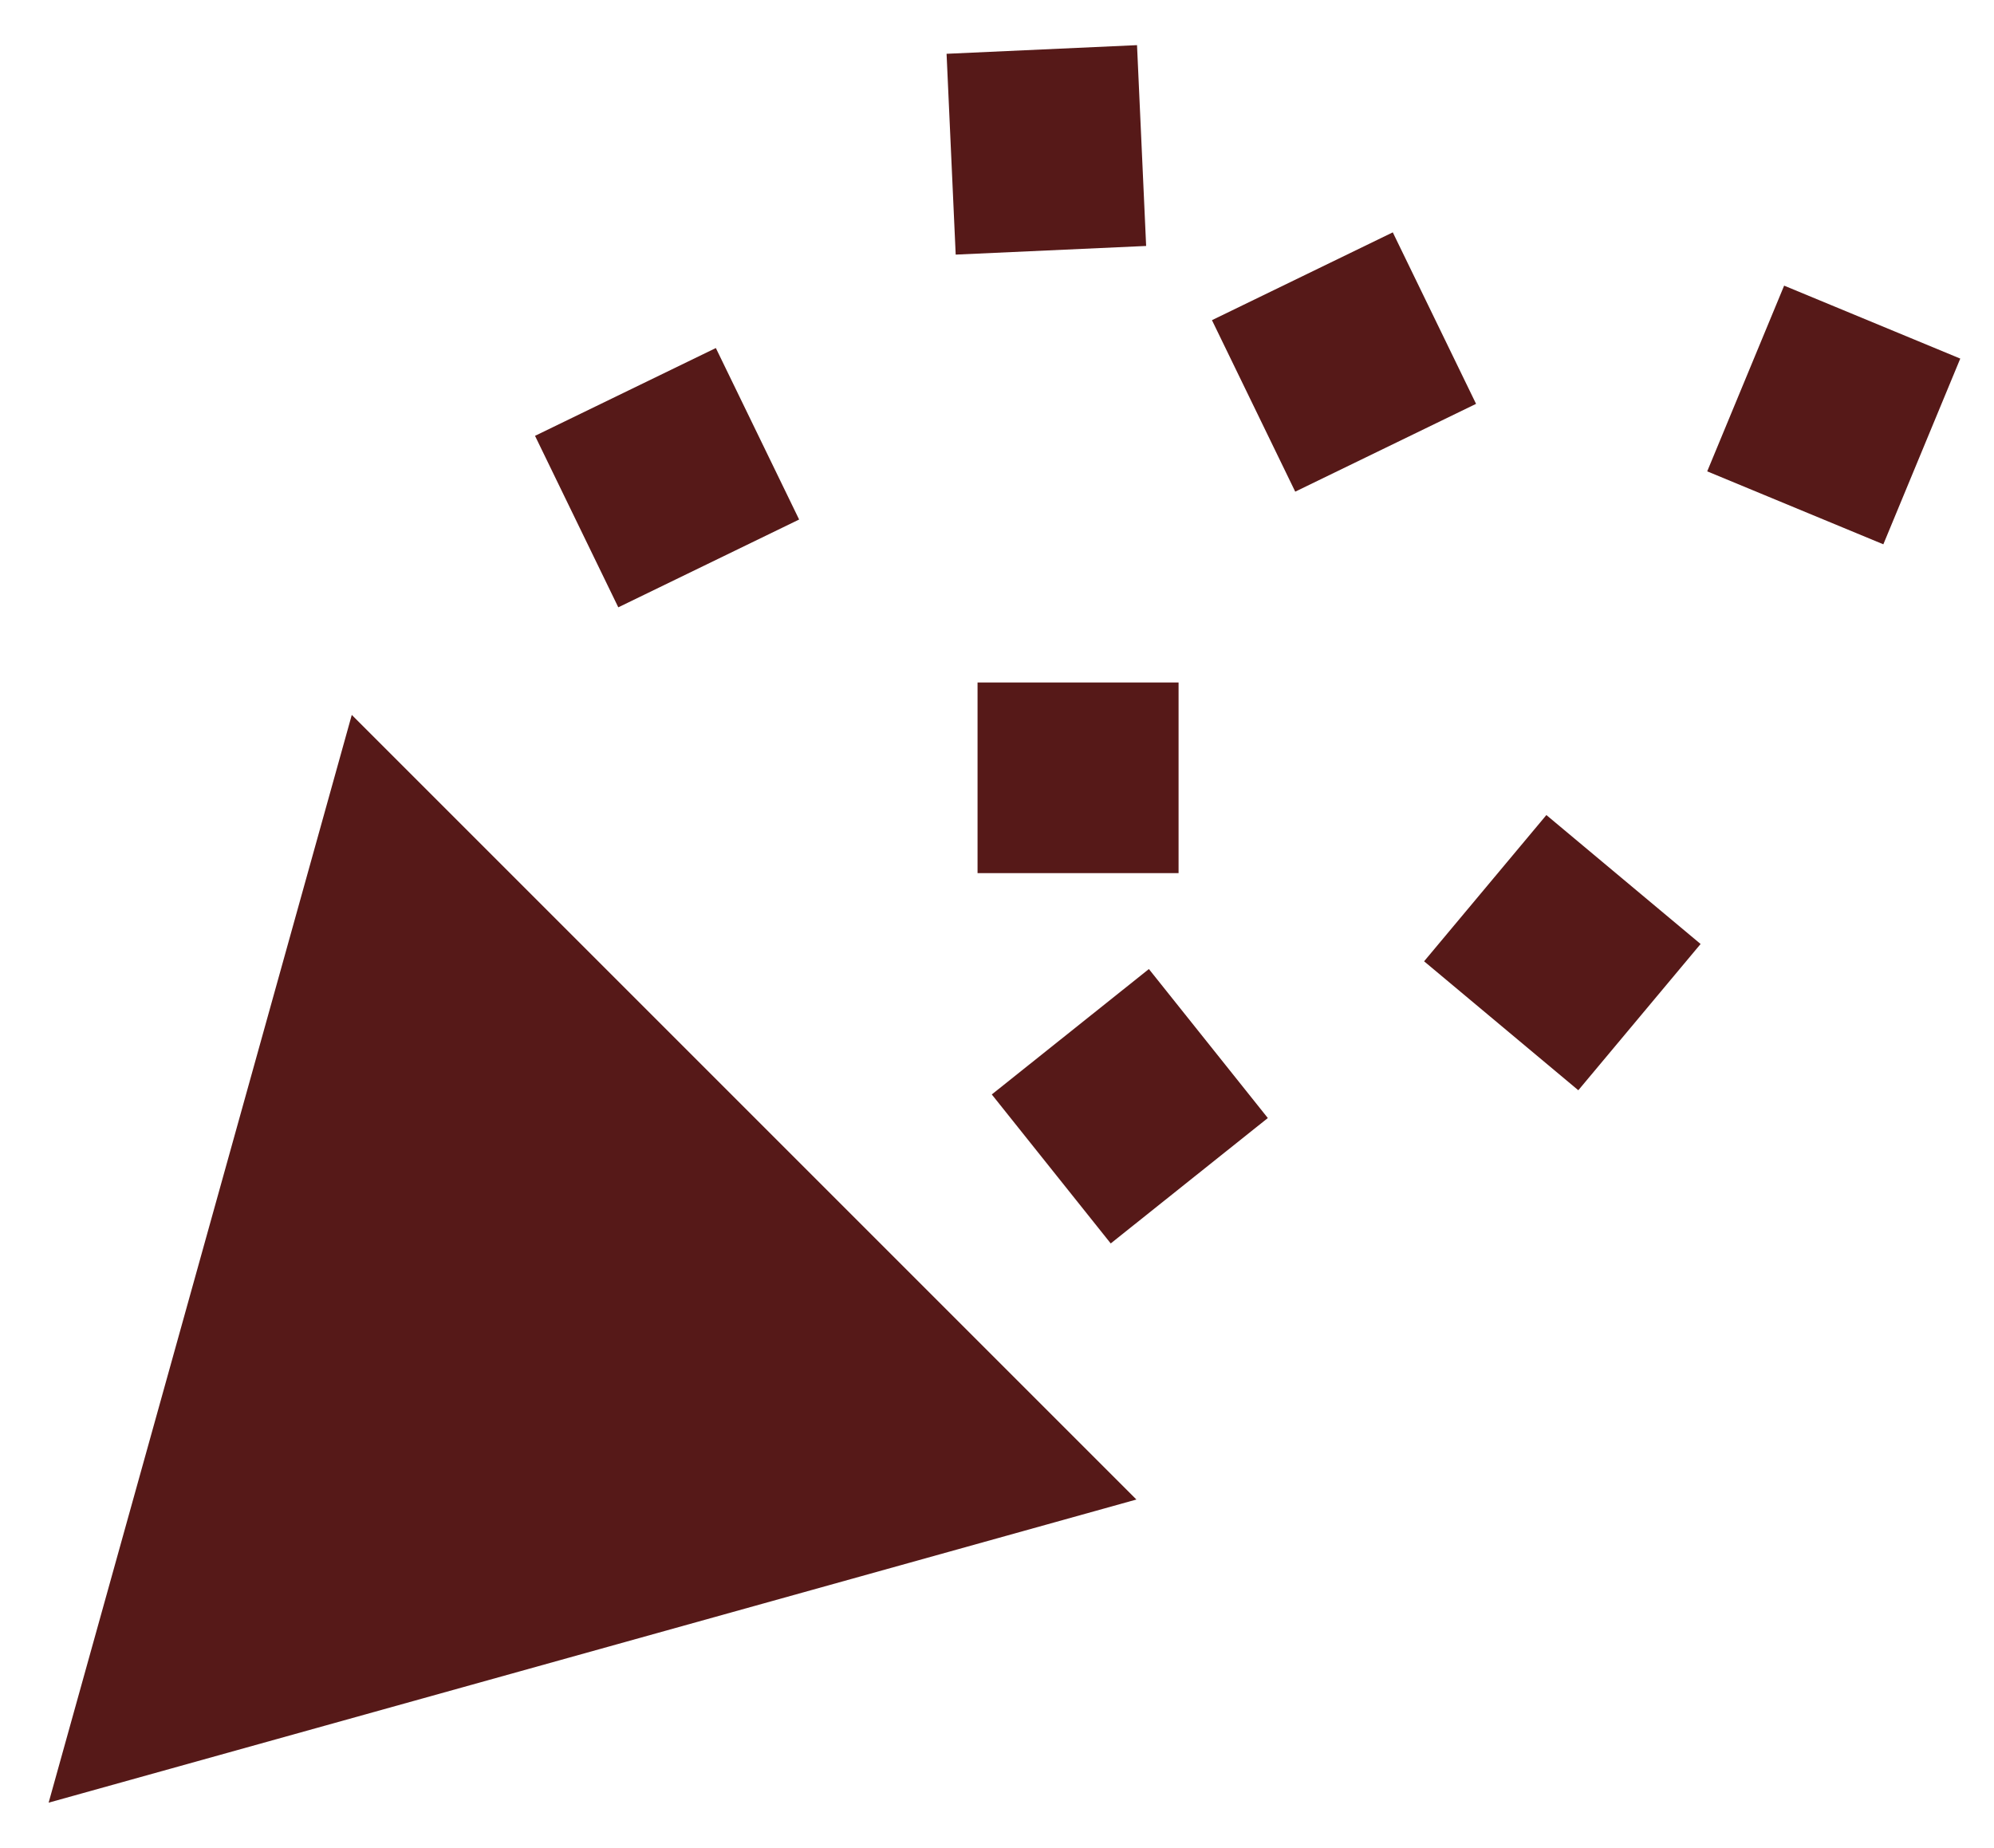
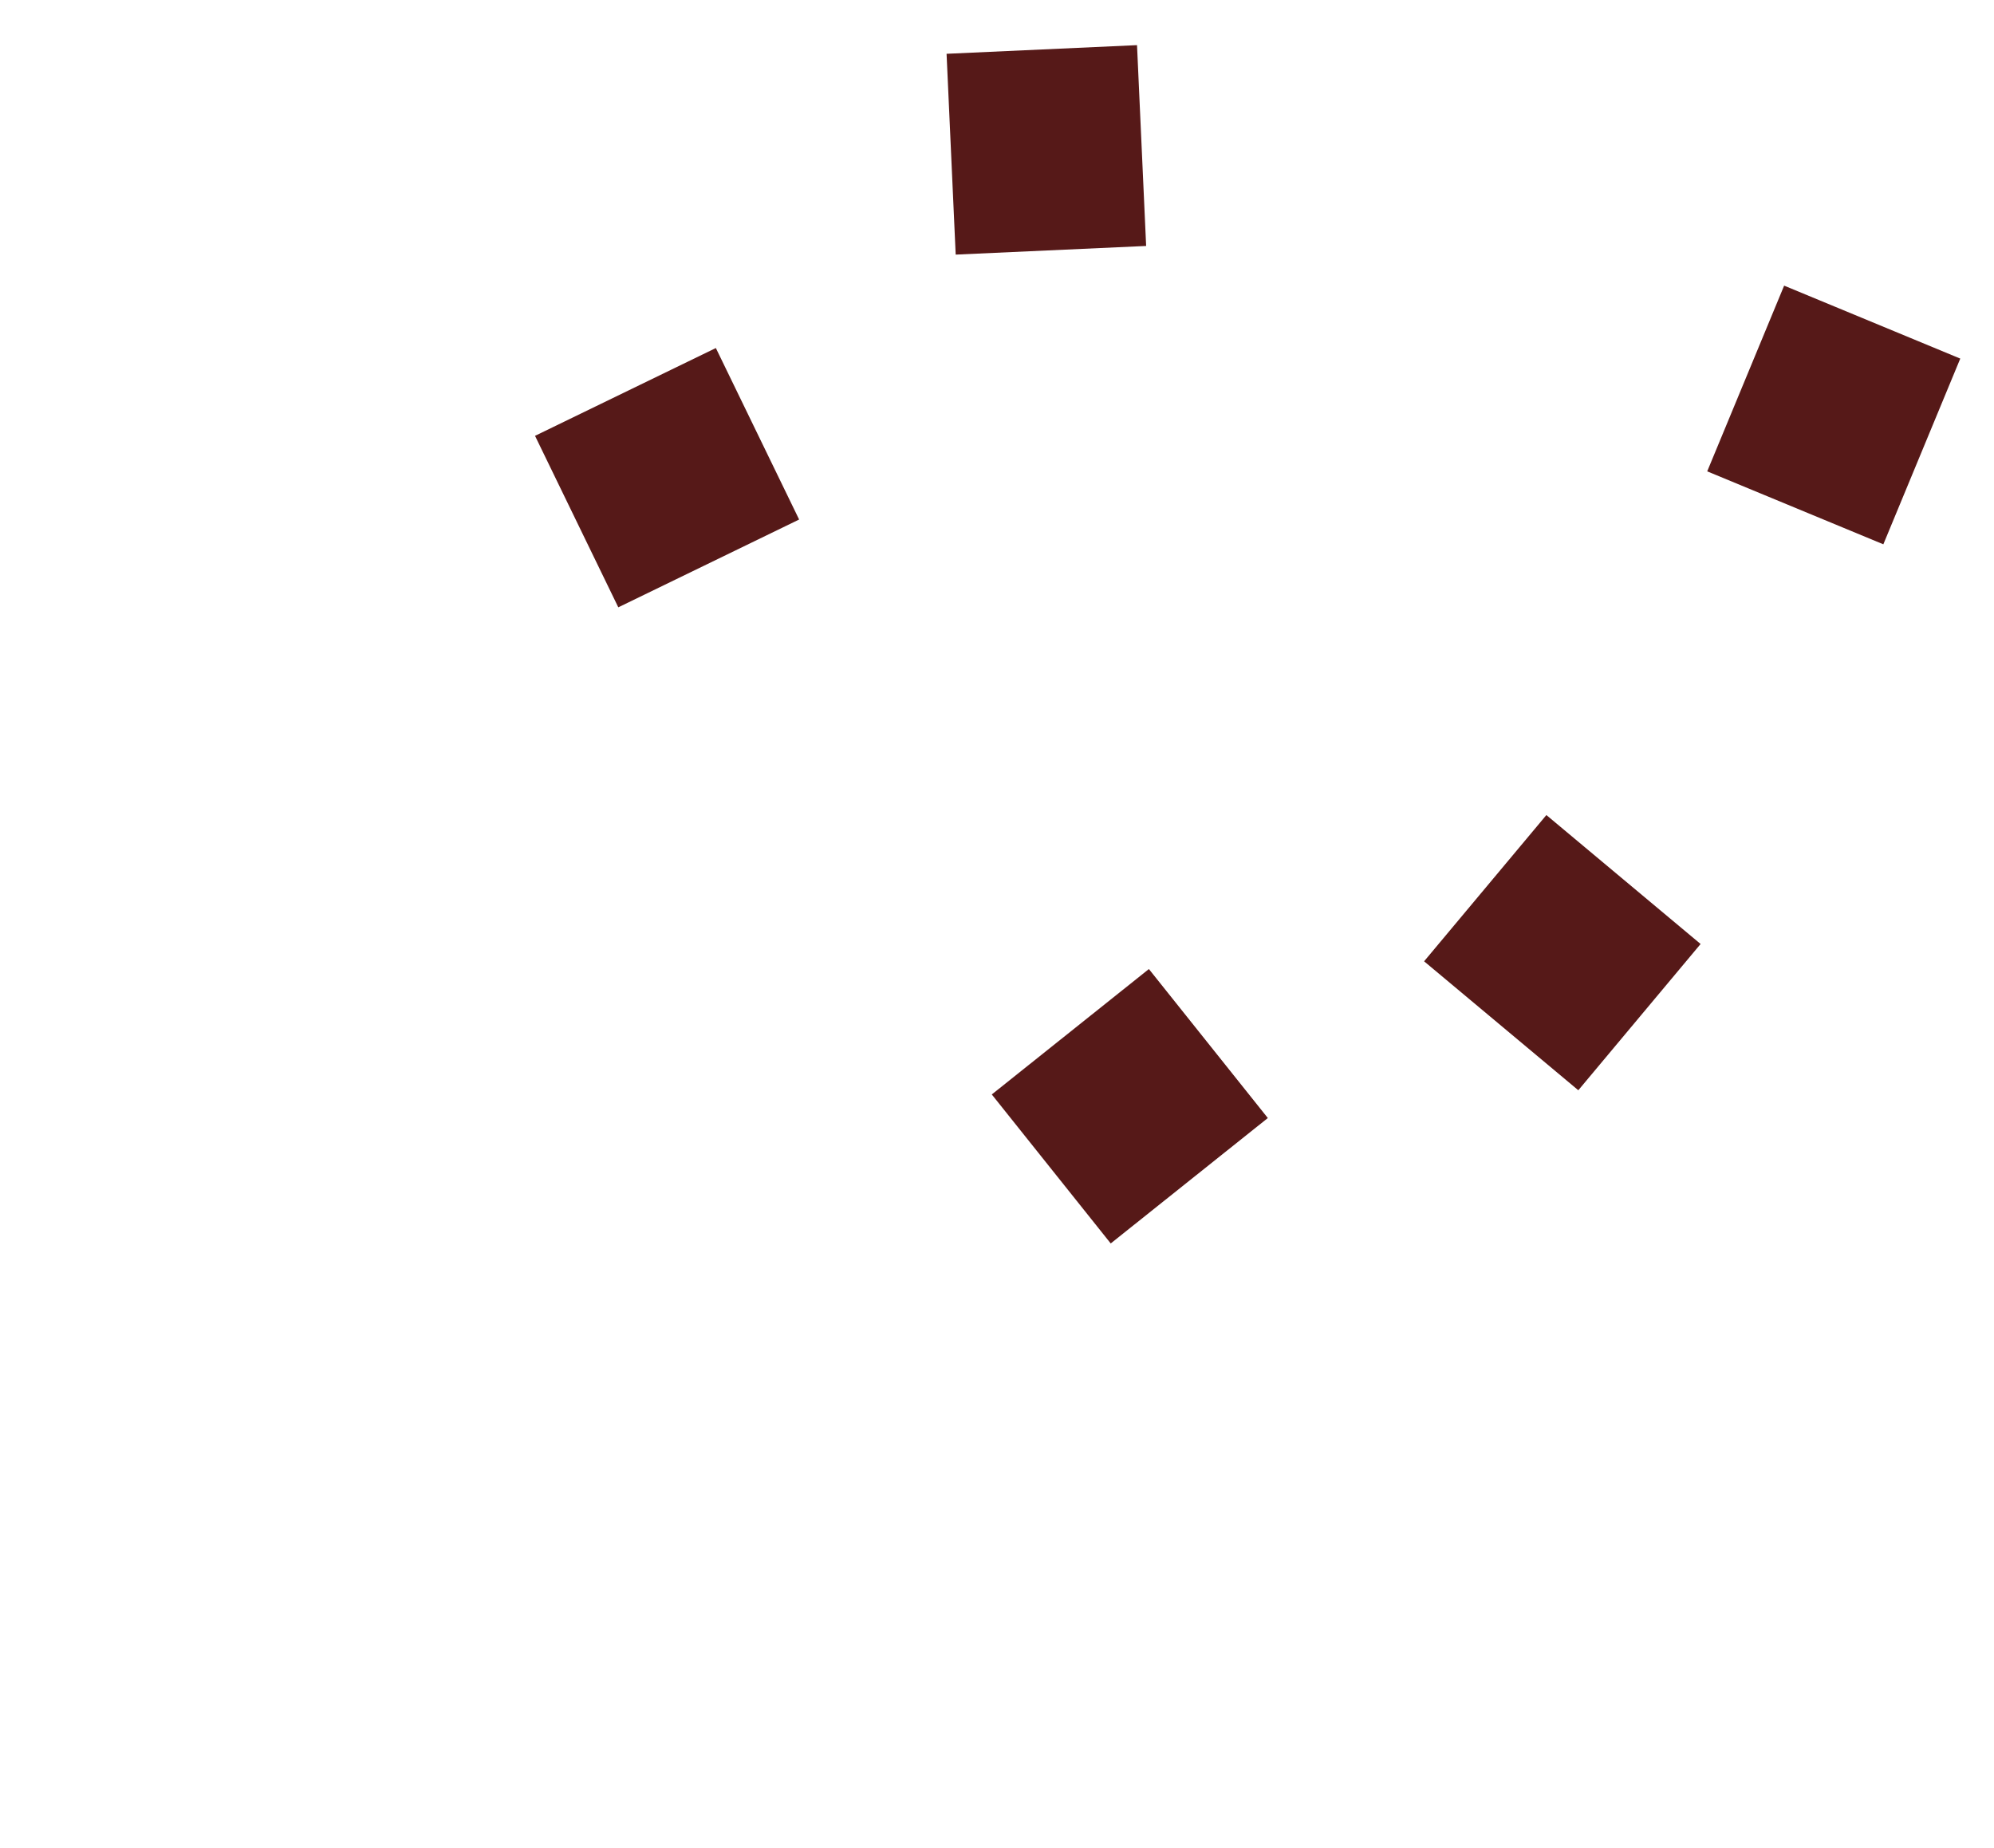
<svg xmlns="http://www.w3.org/2000/svg" id="лендинг" viewBox="0 0 123 114">
  <defs>
    <style>.cls-1{fill:#561918;}</style>
  </defs>
  <title>3</title>
  <rect class="cls-1" x="34.9" y="23.6" width="12.4" height="11.76" transform="translate(-8.7 20.9) rotate(-25.9)" />
-   <rect class="cls-1" x="76.7" y="16.4" width="12.4" height="11.76" transform="translate(-1.4 38.5) rotate(-25.9)" />
-   <rect class="cls-1" x="60.3" y="42.1" width="12.4" height="11.76" />
  <rect class="cls-1" x="63.4" y="62.4" width="12.4" height="11.76" transform="translate(-27.3 58.3) rotate(-38.6)" />
  <rect class="cls-1" x="106.9" y="19.7" width="12.4" height="11.76" transform="translate(46.2 120.3) rotate(-67.5)" />
  <rect class="cls-1" x="58.3" y="3.4" width="12.4" height="11.76" transform="translate(58.2 74.1) rotate(-92.6)" />
  <rect class="cls-1" x="90.1" y="52.9" width="12.4" height="11.76" transform="translate(60.2 -48.1) rotate(39.9)" />
-   <polygon class="cls-1" points="70.1 92.5 3 111.2 21.7 44.1 70.1 92.5" />
</svg>